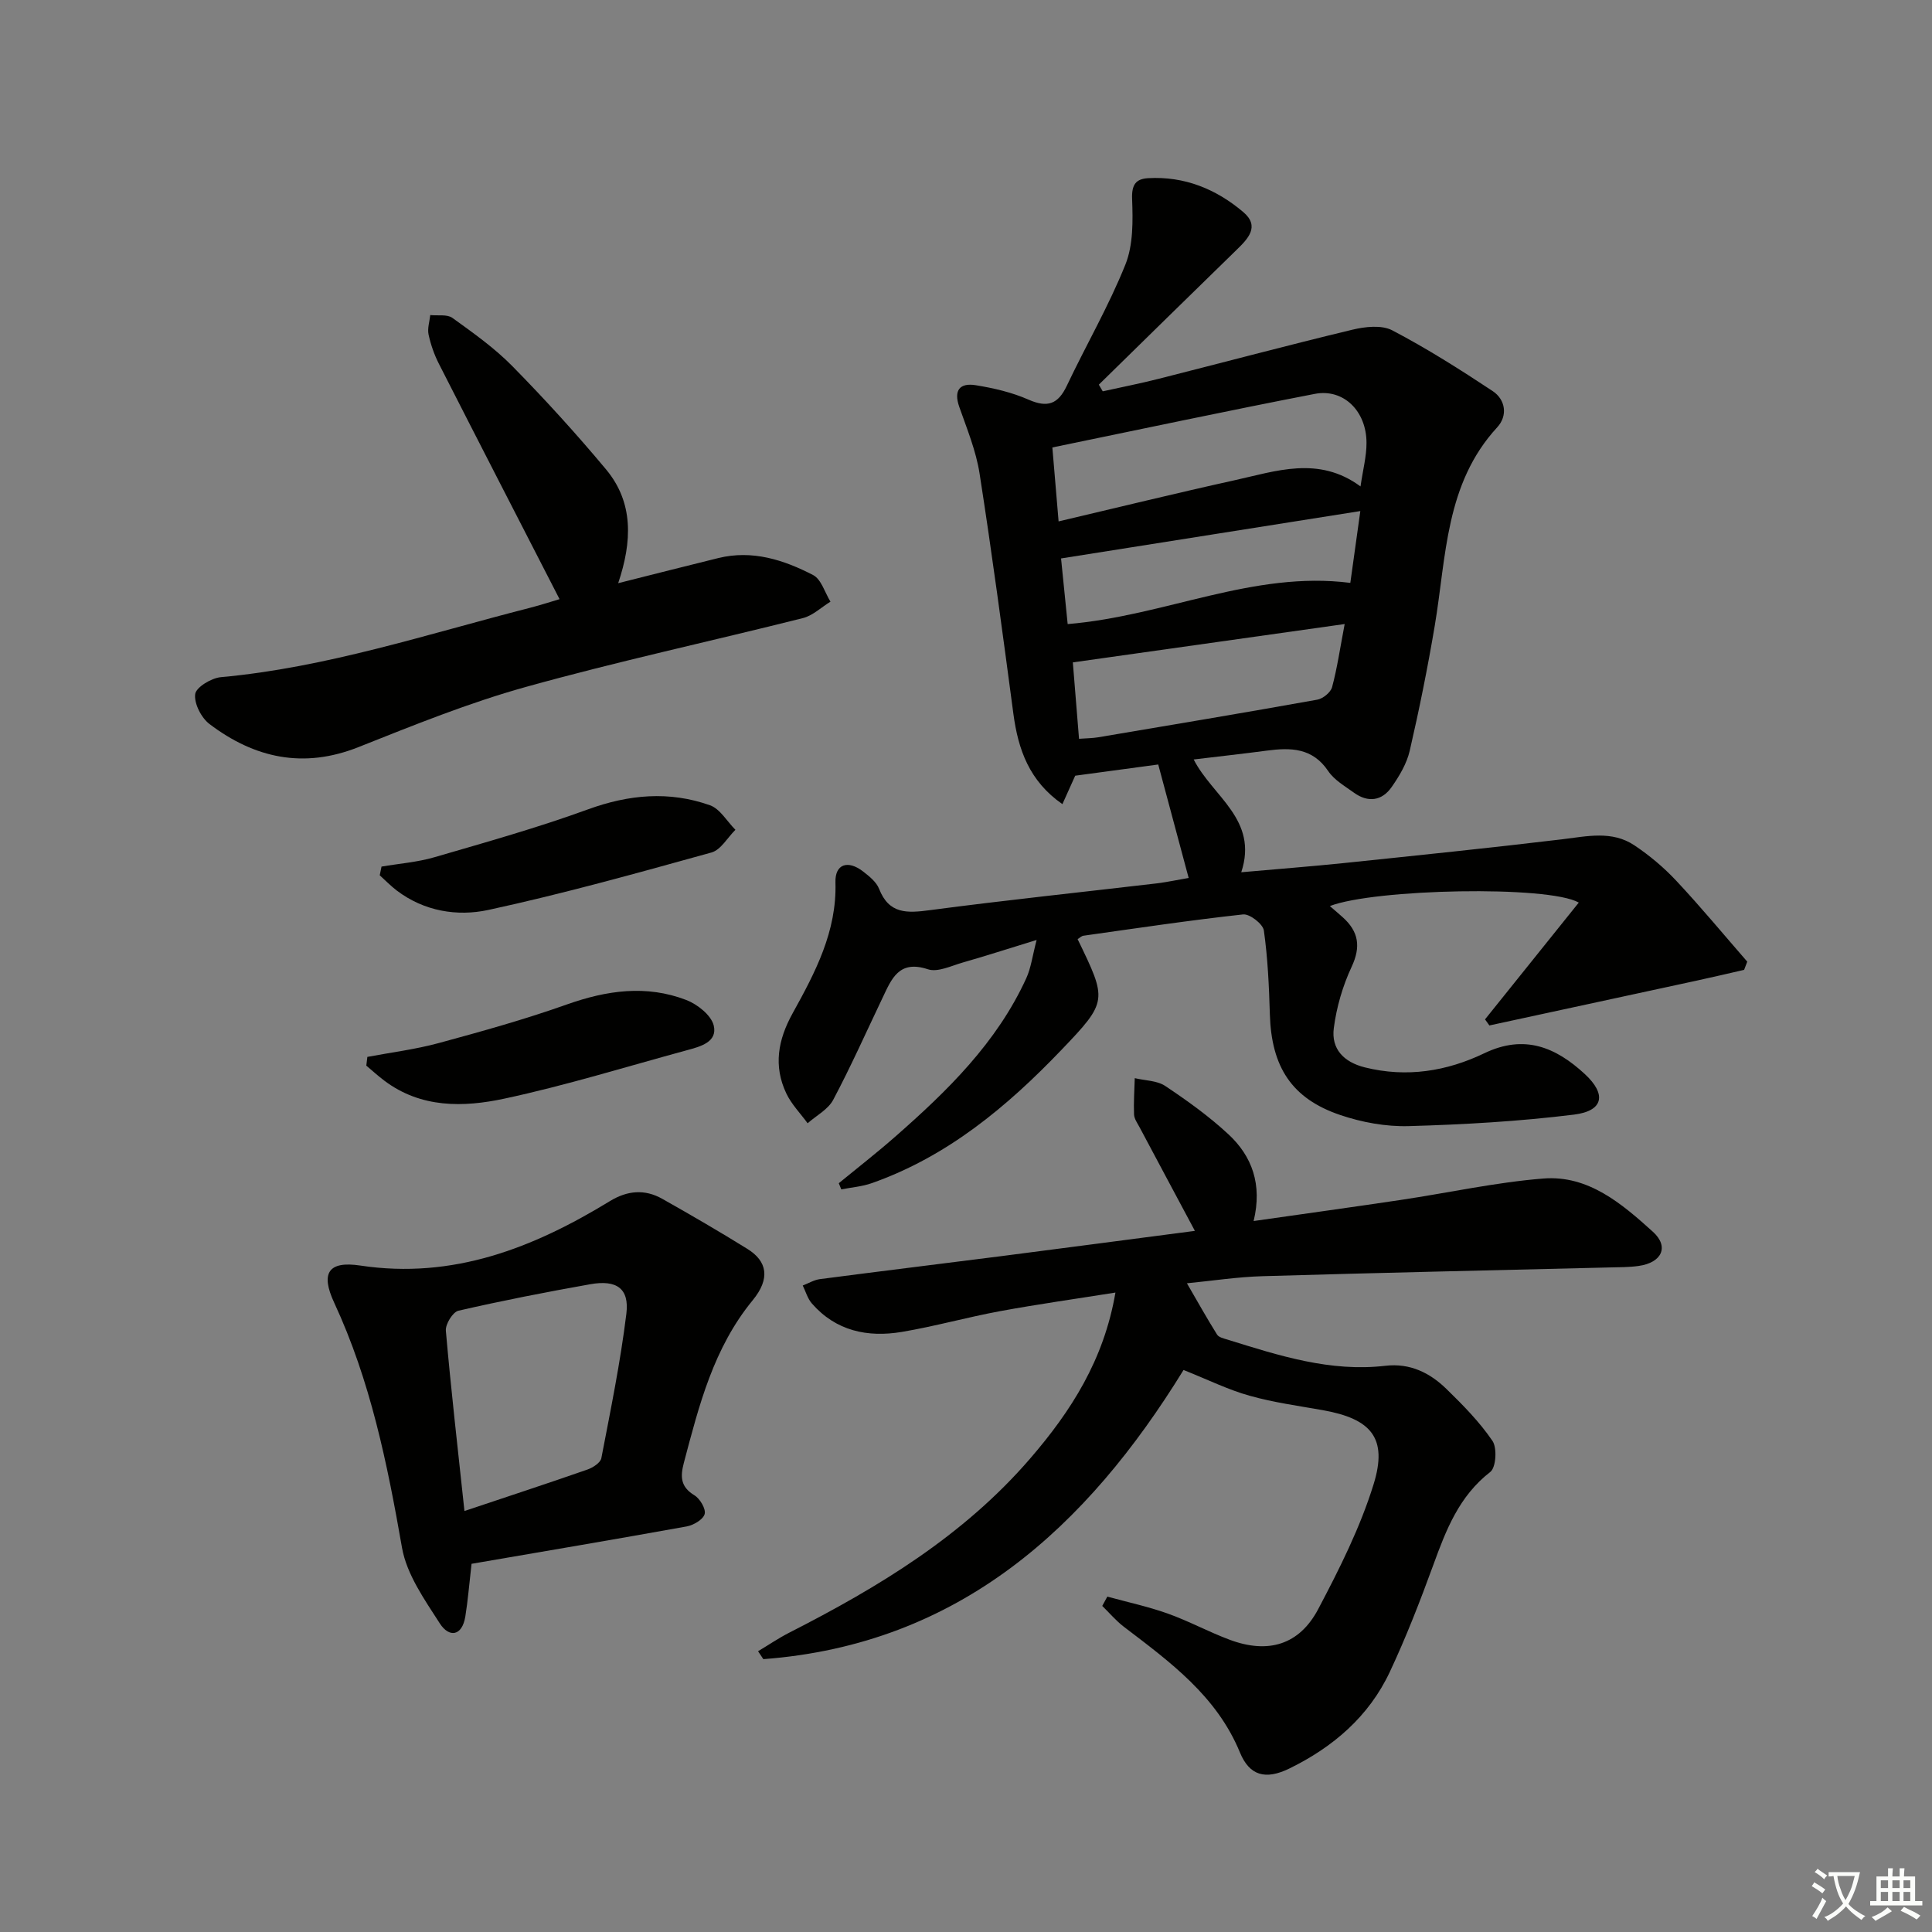
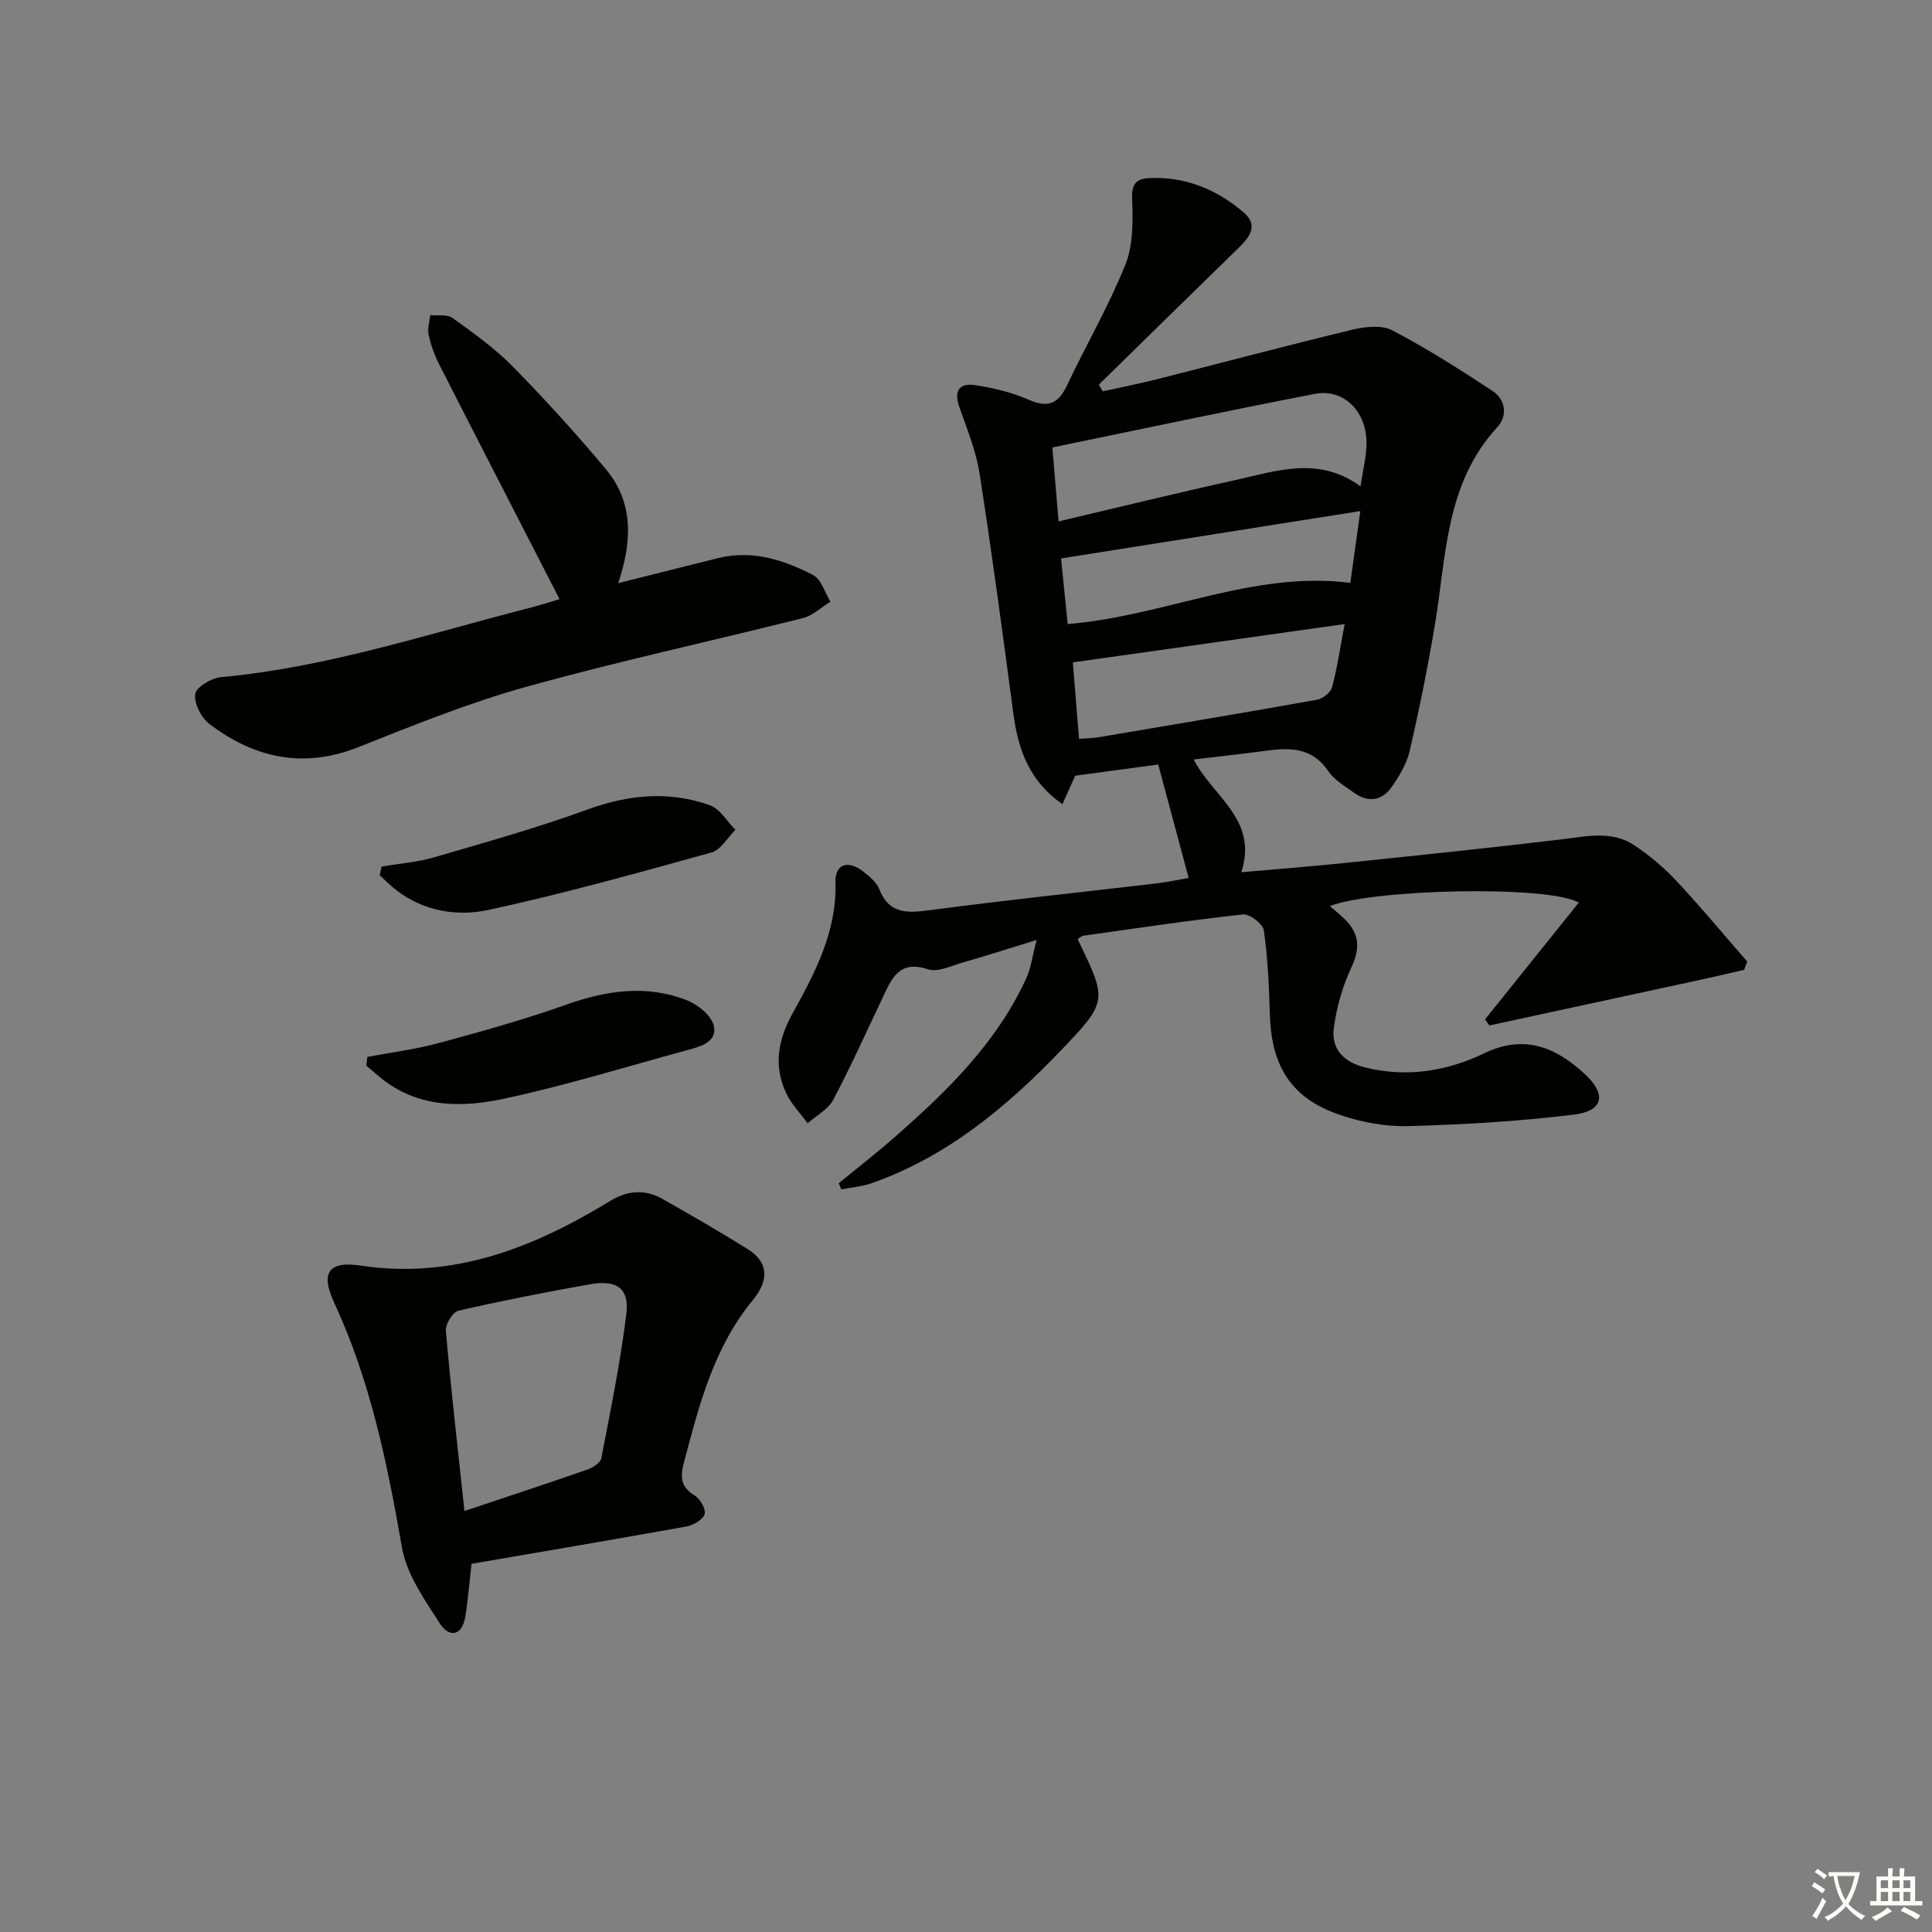
<svg xmlns="http://www.w3.org/2000/svg" enable-background="new 0 0 400 400" viewBox="0 0 400 400">
  <rect x="0" y="0" width="400" height="400" fill="#808080" stroke="none" />
  <path d="m377.9 391.2c-.2.3-.4.5-.6.8-.7-.6-1.4-1-2.2-1.5.2-.3.4-.5.5-.8.6.4 1.4.8 2.3 1.5zm-1.8 6.1c-.2-.2-.5-.4-.9-.6.4-.6.8-1.2 1.2-1.9s.7-1.3.9-1.9c.3.3.5.5.8.7-.7 1.3-1.4 2.6-2 3.7zm2.2-9c-.3.3-.5.5-.6.8-.6-.6-1.3-1.1-2-1.5.3-.3.5-.5.6-.7.6.5 1.3.9 2 1.4zm.3.2v-.9h2 4.5c-.3 1.3-.6 2.5-1 3.6s-.9 2.1-1.4 3c.4.5 1 1 1.6 1.4s1.2.8 1.9 1.1c-.3.2-.5.4-.8.8-.4-.3-1-.7-1.6-1.2s-1.2-1.1-1.6-1.6c-.5.6-1.1 1.1-1.7 1.6s-1.4.9-2.1 1.4c-.1-.3-.3-.5-.7-.8.6-.2 1.2-.5 1.9-1s1.4-1.1 2-1.8c-.5-.8-.9-1.6-1.2-2.5s-.6-2-.8-3.2c-.4.1-.7.1-1 .1zm2.5 2.7c.3 1 .7 1.7 1 2.2.3-.5.6-1.1 1-2s.6-1.9.9-3h-3.2-.4c.1.9.3 1.8.7 2.8z" fill="#fbfcfa" />
  <path d="m396.5 388.5v1.5 3.6h1.5v.9c-.4 0-1 0-1.7 0h-7.9c-.5 0-.9 0-1.2 0v-.9h1.3v-3.5c0-.7 0-1.2 0-1.6h2.4c0-.8 0-1.4 0-1.7h1c0 .3-.1.8-.1 1.7h1.5c0-.8 0-1.4 0-1.7h1c0 .3-.1.9-.1 1.7zm-8.2 9.2c-.2-.3-.5-.5-.8-.8.8-.3 1.4-.6 1.9-.9s1-.7 1.4-1.1c.3.3.6.5.9.8-1.6 1-2.8 1.6-3.4 2zm2.6-6.8v-1.6h-1.5v1.6zm0 2.7v-1.9h-1.5v1.9zm2.4-2.7v-1.6h-1.5v1.6zm0 2.7v-1.9h-1.5v1.9zm.2 2 .7-.8c.4.2.9.5 1.6.8s1.3.7 1.8 1c-.3.3-.5.6-.8.8-.4-.3-1.5-1-3.3-1.8zm2-4.7v-1.6h-1.4v1.6zm0 2.7v-1.9h-1.4v1.9z" fill="#fbfcfa" />
  <g fill="#010100">
    <path d="m246.1 181.77c-2.15-8.03-4.2-15.65-6.3-23.49-5.91.8-11.46 1.55-17.19 2.32-.73 1.62-1.53 3.39-2.65 5.89-6.87-4.78-9.16-11.3-10.15-18.71-2.21-16.6-4.42-33.2-7-49.74-.73-4.7-2.61-9.25-4.2-13.79-1.22-3.47.12-5.02 3.38-4.5 3.73.6 7.52 1.48 10.95 2.99 3.93 1.73 6.12.95 7.93-2.87 3.98-8.4 8.68-16.49 12.13-25.09 1.64-4.09 1.56-9.07 1.39-13.61-.11-2.96.79-4.13 3.31-4.28 7.52-.44 14.1 2.26 19.7 7.01 3.52 2.98.97 5.55-1.44 7.89-9.51 9.26-18.98 18.56-28.46 27.85.27.46.54.92.81 1.38 3.87-.86 7.77-1.62 11.61-2.6 13.35-3.38 26.65-6.93 40.04-10.15 2.64-.64 6.08-1.03 8.29.12 7.16 3.75 14.03 8.1 20.78 12.57 2.7 1.79 3.15 5.12.96 7.5-10.8 11.72-10.53 26.78-12.94 41.09-1.46 8.67-3.2 17.31-5.18 25.88-.61 2.65-2.14 5.22-3.73 7.5-2.02 2.9-4.9 3.3-7.83 1.18-1.88-1.36-4.08-2.62-5.32-4.47-3.26-4.85-7.78-4.88-12.72-4.23-4.9.65-9.82 1.19-15.13 1.83 3.91 7.69 13.45 12.43 9.85 23.35 7.54-.67 14.44-1.2 21.32-1.91 15.04-1.57 30.08-3.11 45.09-4.91 5.16-.62 10.35-1.86 14.99 1.25 3.15 2.11 6.13 4.61 8.71 7.38 5.06 5.4 9.78 11.11 14.65 16.7-.22.57-.44 1.13-.65 1.7-3.28.75-6.55 1.52-9.83 2.23-14.3 3.1-28.6 6.19-42.91 9.28-.3-.42-.6-.84-.9-1.26 6.45-8.03 12.89-16.06 19.41-24.18-6.27-3.6-42.3-2.85-51.54.72.98.85 1.84 1.57 2.68 2.33 3.27 2.94 3.79 6.06 1.83 10.25-1.85 3.96-3.13 8.36-3.69 12.69-.56 4.3 2.04 7.03 6.42 8.13 8.66 2.16 16.96.81 24.75-2.93 8.3-3.98 14.79-1.25 20.82 4.33 4.51 4.18 3.86 7.62-2.27 8.38-11.34 1.4-22.81 2.06-34.24 2.38-4.71.13-9.67-.78-14.15-2.3-10.07-3.41-14.25-9.98-14.57-20.84-.17-5.8-.43-11.63-1.24-17.36-.19-1.35-2.94-3.48-4.3-3.33-11.05 1.21-22.04 2.86-33.05 4.41-.43.06-.81.47-1.21.71 6.12 12.66 6.31 12.84-3.37 22.95-11.24 11.74-23.6 22.06-39.25 27.57-2 .71-4.2.87-6.31 1.29-.17-.43-.35-.85-.52-1.28 3.9-3.2 7.89-6.3 11.68-9.63 10.81-9.48 21.05-19.47 27.15-32.83.97-2.13 1.26-4.57 2.13-7.9-5.89 1.81-10.57 3.32-15.29 4.67-2.38.68-5.18 2.07-7.21 1.4-6.05-2.01-7.55 2.04-9.43 5.98-3.36 7.04-6.54 14.18-10.19 21.06-1.06 1.99-3.49 3.25-5.29 4.84-1.49-2.05-3.34-3.92-4.41-6.17-2.7-5.69-1.74-11.1 1.3-16.59 4.66-8.42 9.18-16.93 8.87-27.12-.11-3.79 2.56-4.69 5.71-2.26 1.29 1 2.77 2.18 3.33 3.61 2.06 5.27 5.83 5.03 10.51 4.41 15.64-2.07 31.34-3.71 47.01-5.55 2.12-.26 4.21-.72 6.57-1.12zm35.58-81.06c.5-3.46 1.25-6.24 1.24-9.02 0-6.58-4.76-11.29-10.71-10.14-18.01 3.48-35.95 7.31-54.33 11.09.48 5.71.87 10.27 1.29 15.31 12.44-2.92 24.34-5.85 36.31-8.49 8.69-1.91 17.51-5.16 26.2 1.25zm-58.28 52.25c1.65-.12 2.82-.12 3.95-.31 15.13-2.55 30.27-5.08 45.38-7.79 1.17-.21 2.76-1.5 3.06-2.58 1.05-3.9 1.63-7.93 2.61-13.08-19.46 2.75-37.87 5.34-56.28 7.94.44 5.55.84 10.47 1.28 15.82zm58.24-47.15c-20.93 3.32-41.17 6.52-61.96 9.81.48 4.74.93 9.23 1.37 13.59 20.23-1.68 38.39-11.1 58.52-8.53.7-4.98 1.33-9.55 2.07-14.87z" />
-     <path d="m245.04 283.64c-19.98 32.47-46.37 56.81-87 59.87-.36-.55-.72-1.1-1.09-1.64 2.16-1.29 4.25-2.72 6.49-3.86 18.48-9.42 36.04-20.04 49.83-36.02 8.49-9.84 15.28-20.43 17.67-34.38-8.21 1.31-16.05 2.41-23.83 3.84-6.84 1.26-13.56 3.16-20.41 4.31-7.07 1.18-13.64-.18-18.62-5.9-.88-1.02-1.27-2.46-1.88-3.71 1.18-.45 2.33-1.16 3.55-1.32 12.51-1.64 25.04-3.16 37.56-4.76 13.33-1.71 26.65-3.48 40.08-5.23-3.88-7.27-7.67-14.33-11.43-21.41-.47-.88-1.14-1.8-1.17-2.72-.1-2.49.08-4.99.15-7.49 2.13.51 4.6.48 6.31 1.62 4.56 3.04 9.06 6.27 13.07 9.99 4.9 4.54 7.06 10.4 5.23 17.97 10.64-1.52 20.57-2.89 30.48-4.37 9.84-1.47 19.62-3.64 29.51-4.43 9.3-.74 16.25 5.22 22.66 11.01 3.45 3.11 1.86 6.42-2.94 7.09-1.97.28-3.98.26-5.98.31-23.95.59-47.9 1.1-71.84 1.81-5.27.15-10.52.97-15.7 1.47 2.19 3.77 4.13 7.25 6.24 10.62.36.58 1.41.81 2.19 1.05 10.64 3.31 21.27 6.74 32.66 5.41 5.08-.59 9.19 1.44 12.62 4.78 3.44 3.35 6.87 6.83 9.55 10.77.99 1.46.74 5.51-.45 6.43-6.47 5.01-9.16 12-11.8 19.26-2.73 7.48-5.62 14.93-9 22.13-4.33 9.23-11.76 15.6-20.82 20.02-4.96 2.42-8.25 1.44-10.21-3.32-4.81-11.71-14.49-18.76-24.03-26.03-1.64-1.25-2.99-2.87-4.48-4.32.35-.64.7-1.28 1.05-1.93 4.18 1.15 8.44 2.06 12.51 3.51 4.37 1.56 8.49 3.81 12.84 5.43 7.94 2.96 14.39 1.07 18.31-6.35 4.4-8.33 8.7-16.9 11.47-25.85 2.96-9.57-.47-13.55-10.52-15.34-5.06-.9-10.19-1.59-15.12-2.98-4.38-1.21-8.5-3.26-13.71-5.34z" />
    <path d="m97.63 323.77c-.5 4.34-.76 7.65-1.29 10.91-.67 4.12-3.37 4.4-5.27 1.45-3.16-4.92-6.87-10.16-7.84-15.7-3.04-17.4-6.53-34.55-14.03-50.7-2.87-6.16-1.25-8.71 5.41-7.71 19.21 2.89 35.82-3.66 51.66-13.34 3.62-2.21 7.21-2.52 10.84-.48 5.94 3.35 11.84 6.78 17.64 10.38 4.1 2.54 4.77 6.13 1.1 10.61-8.12 9.88-11.11 21.74-14.26 33.65-.77 2.91-.7 5 2.19 6.75 1.15.7 2.4 2.82 2.11 3.88-.31 1.13-2.3 2.3-3.71 2.56-14.85 2.68-29.72 5.19-44.55 7.74zm-1.47-10.93c9.21-3.09 17.37-5.76 25.47-8.59 1.12-.39 2.68-1.4 2.87-2.34 1.91-9.93 3.95-19.87 5.18-29.9.65-5.24-2-7.1-7.49-6.12-9.13 1.62-18.24 3.4-27.28 5.48-1.17.27-2.72 2.8-2.6 4.15 1.05 12.04 2.43 24.05 3.85 37.32z" />
    <path d="m127.99 120.74c7.33-1.84 14.02-3.55 20.73-5.2 7.05-1.73 13.54.37 19.63 3.52 1.69.88 2.42 3.62 3.59 5.51-1.9 1.16-3.65 2.88-5.71 3.4-19.11 4.81-38.41 8.97-57.38 14.26-11.79 3.28-23.23 7.92-34.63 12.45-11.39 4.53-21.51 2.29-30.84-4.77-1.7-1.29-3.22-4.25-2.97-6.2.18-1.42 3.34-3.33 5.31-3.51 21.96-2 42.79-8.94 63.97-14.35 2.38-.61 4.72-1.38 6.16-1.8-8.38-16.32-16.72-32.51-24.98-48.73-.97-1.9-1.69-3.98-2.14-6.06-.27-1.26.21-2.68.35-4.03 1.55.17 3.49-.2 4.59.59 4.31 3.11 8.72 6.23 12.42 10 6.74 6.86 13.23 13.99 19.39 21.37 5.72 6.87 5.41 14.92 2.51 23.55z" />
    <path d="m78.99 179.42c3.67-.63 7.44-.91 10.99-1.95 10.64-3.1 21.33-6.1 31.73-9.89 8.5-3.1 16.85-3.85 25.28-.86 2.09.74 3.53 3.34 5.27 5.08-1.64 1.62-3.02 4.16-4.96 4.7-15.33 4.25-30.68 8.54-46.22 11.9-6.41 1.38-13.27.28-18.94-4.03-1.25-.95-2.35-2.09-3.52-3.15.13-.6.25-1.2.37-1.8z" />
    <path d="m76.06 218.82c4.92-.93 9.93-1.55 14.76-2.86 8.92-2.42 17.85-4.91 26.55-8 8.27-2.93 16.46-4.1 24.72-.92 2.31.89 5.16 3.15 5.68 5.28.82 3.41-2.74 4.36-5.49 5.1-12.62 3.43-25.14 7.32-37.9 10.05-8.42 1.8-17.23 1.99-24.82-3.74-1.29-.97-2.48-2.06-3.72-3.1.07-.6.14-1.21.22-1.81z" />
  </g>
</svg>